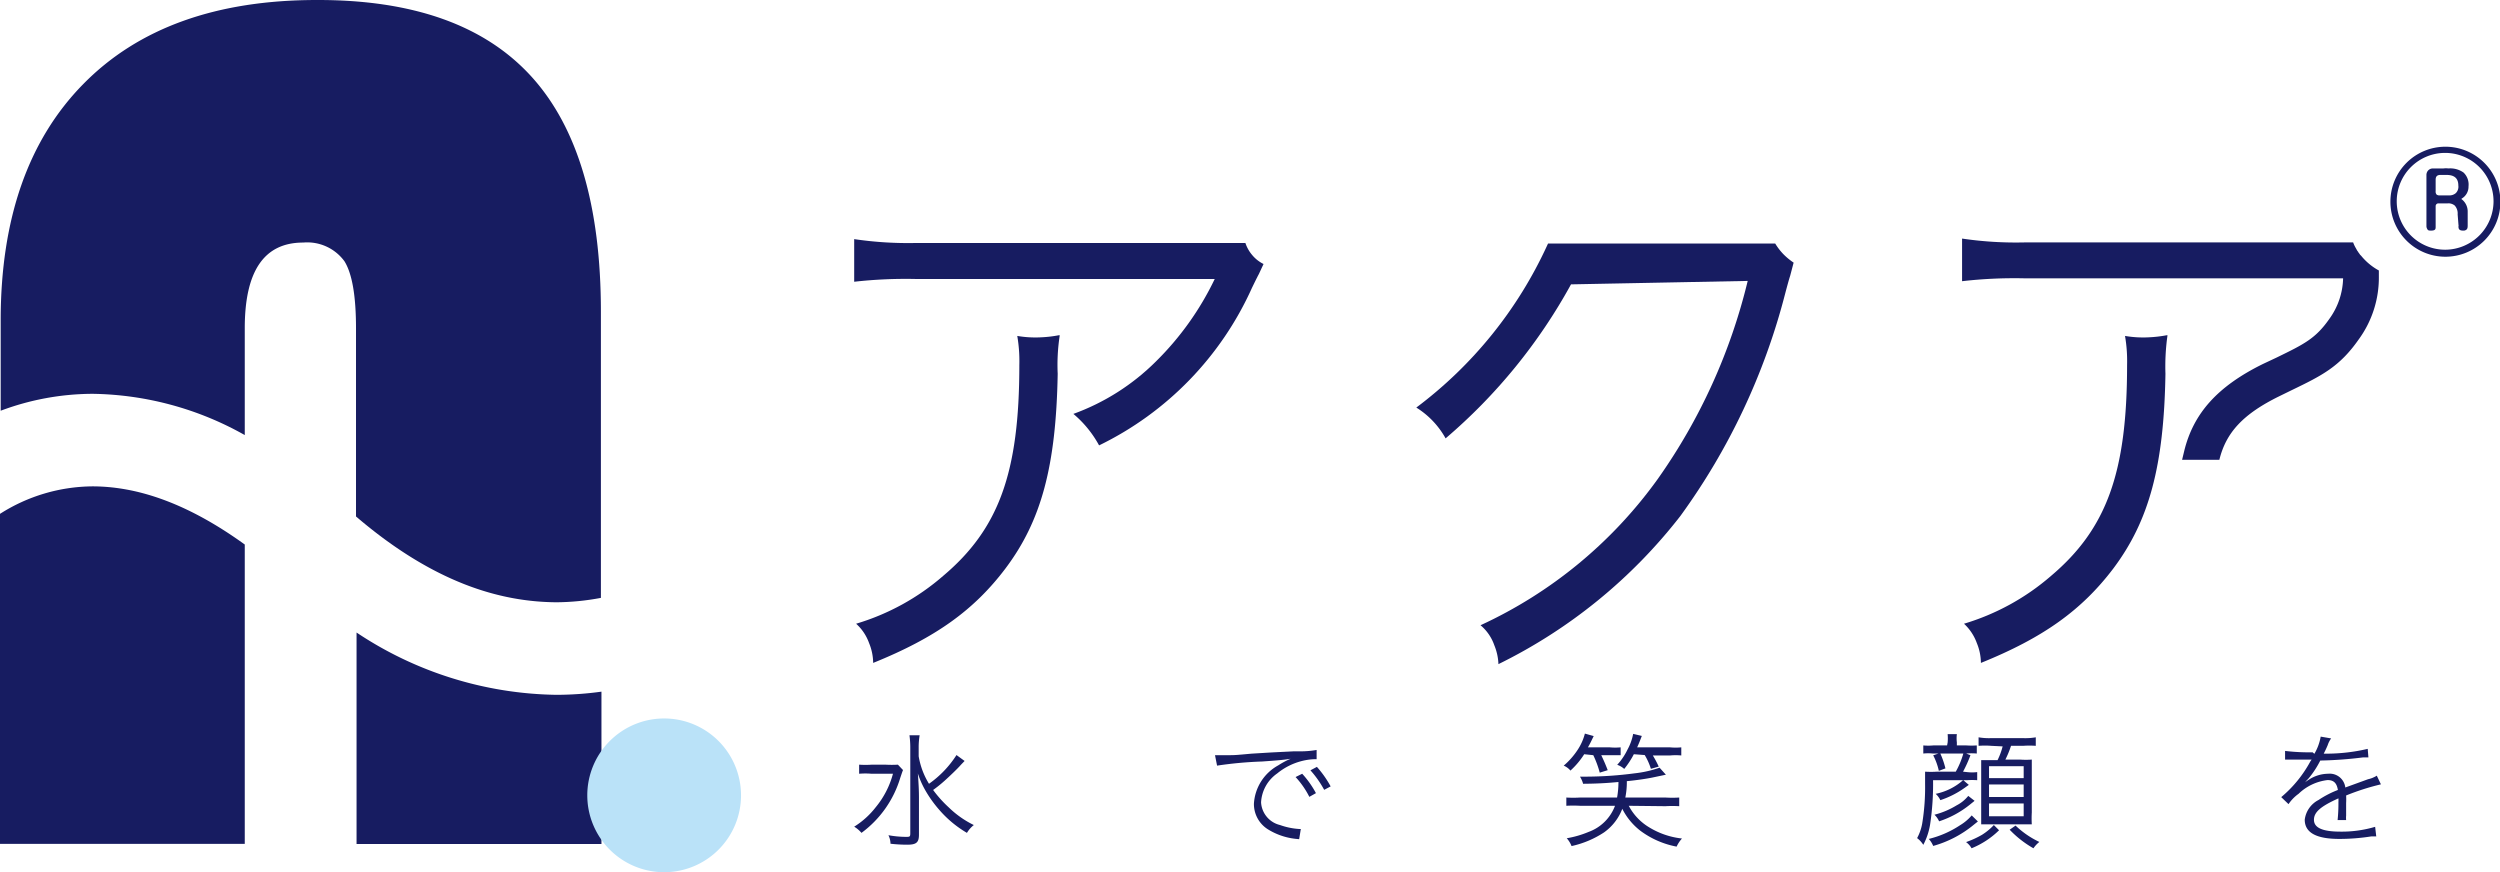
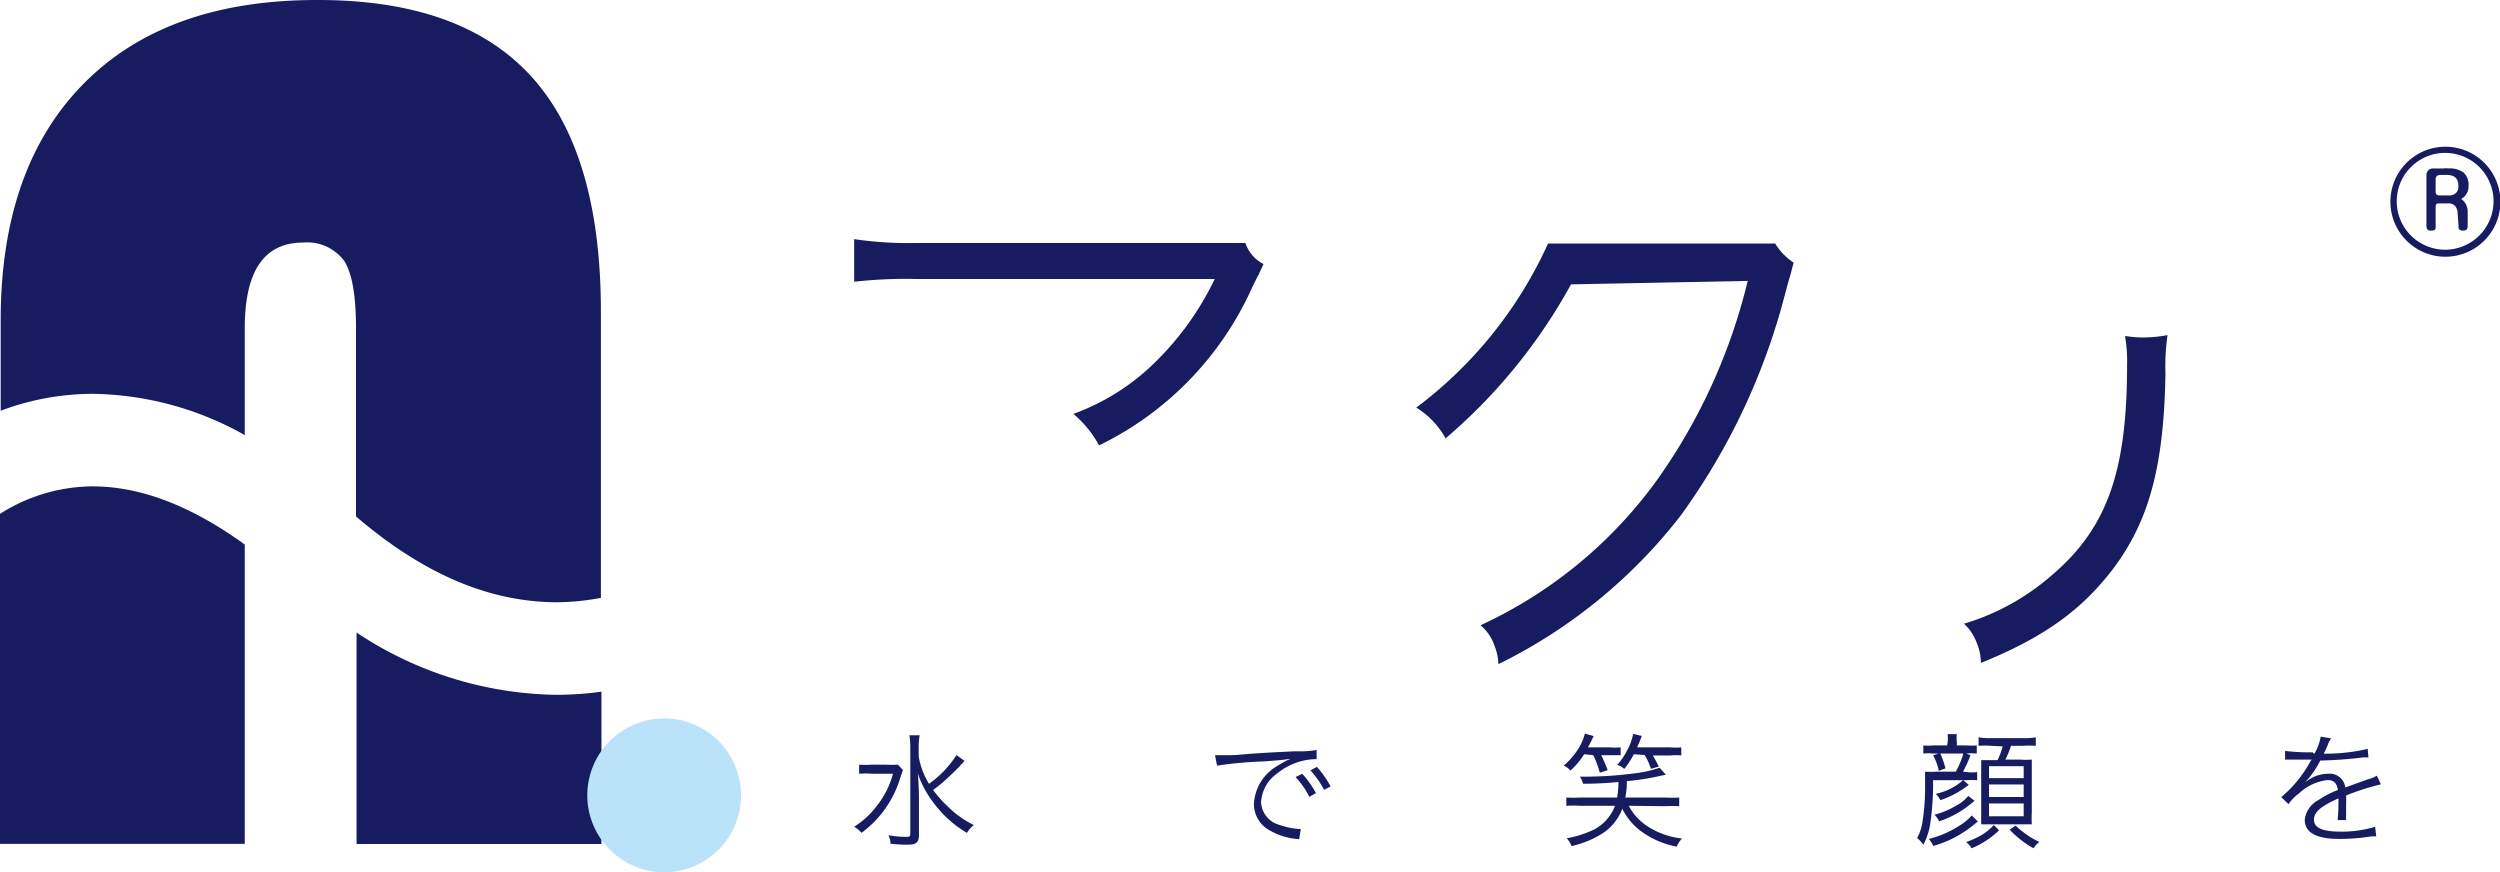
<svg xmlns="http://www.w3.org/2000/svg" viewBox="0 0 181.81 63.42">
  <defs>
    <style>.cls-1{fill:#171c61;}.cls-2{fill:#bae2f8;}</style>
  </defs>
  <g id="图层_1" data-name="图层 1">
    <path class="cls-1" d="M65.67,56c-.07.18-.08.22-.2.57a7.72,7.72,0,0,1-2.82,4,2.14,2.14,0,0,0-.53-.45,6,6,0,0,0,1.57-1.42,6.39,6.39,0,0,0,1.25-2.43H63.38a5.39,5.39,0,0,0-.9,0v-.66a7,7,0,0,0,.92,0h1a8.2,8.2,0,0,0,.9,0Zm4.48-.66-.27.28c-.22.26-.87.88-1.22,1.19a9.59,9.59,0,0,1-.8.64A8.74,8.74,0,0,0,69,58.72,7,7,0,0,0,70.82,60a2.08,2.08,0,0,0-.5.57,8,8,0,0,1-2-1.66,8.72,8.72,0,0,1-1.07-1.51,6.51,6.51,0,0,1-.5-1.15c.06.79.08,1.29.08,1.77V60.7c0,.57-.19.73-.86.73a11.06,11.06,0,0,1-1.21-.07,1.45,1.45,0,0,0-.15-.62,7.22,7.22,0,0,0,1.27.12c.27,0,.32,0,.32-.26V54.39a6.77,6.77,0,0,0-.06-.92h.74a5.33,5.33,0,0,0-.07.91V55A5.55,5.55,0,0,0,67.56,57a7.48,7.48,0,0,0,2-2.09Z" />
    <path class="cls-1" d="M88.36,54.92h.34l.54,0c.53,0,.59,0,1.76-.11l1.48-.09,1.6-.08.54,0a6.7,6.7,0,0,0,1.13-.1l0,.67a4.22,4.22,0,0,0-1.06.13,4.62,4.62,0,0,0-1.81.91,2.74,2.74,0,0,0-1.17,2.1A1.8,1.8,0,0,0,93.09,60a5.12,5.12,0,0,0,1.42.29h.09l-.12.74L94.19,61a4.78,4.78,0,0,1-2-.7,2.17,2.17,0,0,1-1-1.85,3.41,3.41,0,0,1,1.77-2.79,5.84,5.84,0,0,1,.9-.48c-.54.09-1.09.13-2.08.2a28.18,28.18,0,0,0-3.27.3Zm6.34,1.35a6.82,6.82,0,0,1,1,1.41l-.48.27a6.23,6.23,0,0,0-1-1.44Zm1.07-.5a7.59,7.59,0,0,1,1,1.42l-.47.25a7.47,7.47,0,0,0-1-1.42Z" />
    <path class="cls-1" d="M115.21,54.85a5.84,5.84,0,0,1-1,1.19,1.32,1.32,0,0,0-.49-.36,5.38,5.38,0,0,0,1-1.13,3.92,3.92,0,0,0,.54-1.2l.64.18c-.19.39-.25.53-.42.82h1.59a4.37,4.37,0,0,0,.79,0v.57c-.26,0-.47,0-.77,0h-.64c.17.36.28.6.47,1.09l-.58.18a7.17,7.17,0,0,0-.47-1.27Zm3.24,3.75a4,4,0,0,0,1.49,1.57,5.76,5.76,0,0,0,2.38.81,2.33,2.33,0,0,0-.39.59,6.42,6.42,0,0,1-2.63-1.15,4.67,4.67,0,0,1-1.32-1.6,3.74,3.74,0,0,1-1.32,1.71,7,7,0,0,1-2.37,1,1.91,1.91,0,0,0-.35-.57,7.11,7.11,0,0,0,1.59-.46,3.22,3.22,0,0,0,1.92-1.9h-2.54a8.83,8.83,0,0,0-1,0V58a8.31,8.31,0,0,0,1,0h2.69a6.27,6.27,0,0,0,.1-1.13c-.93.09-1.6.12-2.57.13a1.93,1.93,0,0,0-.23-.52h.54a27.24,27.24,0,0,0,3.43-.24,8.18,8.18,0,0,0,1.82-.41l.46.51-1,.21c-.45.09-1.12.19-1.84.26a5.67,5.67,0,0,1-.11,1.19h2.92a8.31,8.31,0,0,0,1,0v.63a8.43,8.43,0,0,0-1,0Zm.37-3.75a6.26,6.26,0,0,1-.7,1.07,1.44,1.44,0,0,0-.51-.3,4.52,4.52,0,0,0,.75-1.11,3.85,3.85,0,0,0,.41-1.14l.63.15c-.13.33-.16.43-.34.83h2.39a4.38,4.38,0,0,0,.82,0v.59a4.39,4.39,0,0,0-.81,0H120.2a7.57,7.57,0,0,1,.43.81l-.57.16a4.52,4.52,0,0,0-.45-1Z" />
    <path class="cls-1" d="M143.05,56.15a3,3,0,0,0,.74,0v.59a4.79,4.79,0,0,0-.74,0h-2.47a19.81,19.81,0,0,1-.21,3.19,4.79,4.79,0,0,1-.5,1.51,1.87,1.87,0,0,0-.45-.49,3.5,3.5,0,0,0,.37-1.06A16.28,16.28,0,0,0,140,57c0-.34,0-.65,0-.88a7.13,7.13,0,0,0,.85,0h1.38a5.91,5.91,0,0,0,.57-1.39l.5.19a9.33,9.33,0,0,1-.54,1.2ZM141.64,54a3.32,3.32,0,0,0,0-.61h.67a2.48,2.48,0,0,0,0,.6v.22H143a5.58,5.58,0,0,0,.76,0v.59a4,4,0,0,0-.74,0h-2.45a3.29,3.29,0,0,0-.7,0v-.59a3.85,3.85,0,0,0,.73,0h1Zm2.2,5.74-.3.24a8,8,0,0,1-2.95,1.54,1.82,1.82,0,0,0-.32-.51,7.24,7.24,0,0,0,2.28-1,3.38,3.38,0,0,0,.84-.71ZM141,56.06a4.52,4.52,0,0,0-.41-1.13l.5-.17a6.11,6.11,0,0,1,.39,1.12Zm2.6,2.18-.36.29a7.09,7.09,0,0,1-2.22,1.2,1.51,1.51,0,0,0-.34-.48,5.86,5.86,0,0,0,1.61-.68,2.63,2.63,0,0,0,.85-.69Zm-.42-1.16-.31.22a6.57,6.57,0,0,1-1.76.89,1.48,1.48,0,0,0-.34-.46,4.27,4.27,0,0,0,2-1Zm2.2,3.3a6.17,6.17,0,0,1-2,1.31,1.43,1.43,0,0,0-.4-.45,6.66,6.66,0,0,0,1.16-.53A4.26,4.26,0,0,0,145,60Zm-.57-6.14a5.73,5.73,0,0,0-.92,0v-.62a4.4,4.4,0,0,0,.92.06h2.31a4.45,4.45,0,0,0,.93-.06v.62a6,6,0,0,0-.93,0h-.87a7.24,7.24,0,0,1-.41,1h1.06a5.93,5.93,0,0,0,.86,0c0,.22,0,.48,0,.85v3a7.59,7.59,0,0,0,0,.86c-.25,0-.51,0-.81,0h-2.07c-.31,0-.53,0-.8,0,0-.27,0-.53,0-.82v-3c0-.35,0-.63,0-.85.27,0,.46,0,.81,0h.38a5,5,0,0,0,.37-1Zm-.16,2.35h2.52v-.87h-2.52Zm0,1.37h2.52v-.91h-2.52Zm0,1.4h2.52v-.93h-2.52Zm1.93.68a6.51,6.51,0,0,0,1.73,1.19,2.07,2.07,0,0,0-.43.46,7.51,7.51,0,0,1-1.73-1.35Z" />
    <path class="cls-1" d="M168.31,54.82a3.71,3.71,0,0,0,.46-1.25l.76.13a1.74,1.74,0,0,0-.25.49c-.12.29-.25.54-.29.62h.2a13.19,13.19,0,0,0,3-.35l.05.62-.38,0a29,29,0,0,1-3.12.23,6.8,6.8,0,0,1-.85,1.3c-.1.1-.28.31-.32.34l-.13.09a0,0,0,0,1,0,0h0l0,0a3.91,3.91,0,0,1,.44-.32,2.6,2.6,0,0,1,1.43-.45,1.14,1.14,0,0,1,1.25,1l1.65-.6a2,2,0,0,0,.64-.26l.3.63a17.33,17.33,0,0,0-2.53.81,5.06,5.06,0,0,1,0,.55c0,.12,0,.32,0,.5s0,.33,0,.41a1.83,1.83,0,0,0,0,.33H170a11.76,11.76,0,0,0,.06-1.3,2.27,2.27,0,0,0,0-.28c-1.29.58-1.78,1-1.78,1.56s.58.86,1.92.86a8.54,8.54,0,0,0,2.53-.35l.08.7a3.29,3.29,0,0,0-.38,0,15,15,0,0,1-2.3.18c-1.69,0-2.52-.46-2.52-1.4a1.87,1.87,0,0,1,1-1.43,7.14,7.14,0,0,1,1.41-.73c-.08-.5-.3-.72-.75-.72a3.64,3.64,0,0,0-2.11,1,2.94,2.94,0,0,0-.73.75l-.53-.51a8.87,8.87,0,0,0,2.12-2.6l.09-.13h-.18l-1.39,0h-.36v-.63a14.28,14.28,0,0,0,2,.1Z" />
    <path class="cls-1" d="M6.75,28.64a23.15,23.15,0,0,1,11.05,3V23.87c0-4.15,1.4-6.23,4.25-6.23a3.35,3.35,0,0,1,3,1.36c.56.9.84,2.52.84,4.87V37.56c5.65,4.83,10.48,6.21,14.57,6.24a18,18,0,0,0,3.24-.32V22.68q0-11.58-5.08-17.14T23.05,0q-11,0-17,6.12c-4,4.07-6,9.8-6,17.17v6.58A19.14,19.14,0,0,1,6.75,28.64Z" />
    <path class="cls-1" d="M6.75,35.37a12.66,12.66,0,0,0-6.75,2v24H17.8V39.6C13.29,36.34,9.65,35.38,6.75,35.37Z" />
    <path class="cls-1" d="M40.5,50.53h-.08A26.83,26.83,0,0,1,25.93,46V61.38H43.74V50.3A24.22,24.22,0,0,1,40.5,50.53Z" />
    <path class="cls-2" d="M53.89,57.83a5.59,5.59,0,1,1-5.59-5.58A5.59,5.59,0,0,1,53.89,57.83Z" />
    <path class="cls-1" d="M177.84,10.67a4,4,0,1,0,4,4A4,4,0,0,0,177.84,10.67Zm0,7.49a3.52,3.52,0,1,1,3.5-3.52A3.53,3.53,0,0,1,177.84,18.16Z" />
    <path class="cls-1" d="M177.13,13.9a.33.33,0,0,0,.07.25.32.32,0,0,0,.2.06h.77a.69.69,0,0,0,.43-.17.65.65,0,0,0,.18-.55c0-.77-.64-.77-.95-.77h-.34c-.26,0-.36.12-.36.35Zm1.6,1.69a.86.86,0,0,0-.21-.64.71.71,0,0,0-.51-.16h-.67a.2.2,0,0,0-.21.2V16.5c0,.13,0,.27-.32.27h0c-.14,0-.22,0-.27-.08s-.08-.15-.08-.25V12.7a.49.49,0,0,1,.14-.32.48.48,0,0,1,.35-.13h.75a1.45,1.45,0,0,1,.36,0h0a1.67,1.67,0,0,1,1.1.3,1.2,1.2,0,0,1,.36,1,1,1,0,0,1-.51.9h0a0,0,0,0,0,0,0,.07.07,0,0,0,.05.07h0a1.12,1.12,0,0,1,.4.83v1c0,.15,0,.26-.08.34a.33.33,0,0,1-.26.08c-.33,0-.33-.18-.33-.33a.13.13,0,0,0,0-.09h0Z" />
    <path class="cls-1" d="M91.05,18.53a2.61,2.61,0,0,1-.48-.86H66.67a26.8,26.8,0,0,1-4.55-.28v3.1a33.5,33.5,0,0,1,4.51-.2H88.34a21.4,21.4,0,0,1-4.28,6,16.44,16.44,0,0,1-6,3.81,7.93,7.93,0,0,1,1.87,2.29A23.4,23.4,0,0,0,91.05,20.93c.24-.49.37-.76.5-1l.34-.73h0A2.53,2.53,0,0,1,91.05,18.53Z" />
-     <path class="cls-1" d="M77,24.38a8.87,8.87,0,0,1-1.27.15,7.78,7.78,0,0,1-1.75-.1,10.86,10.86,0,0,1,.15,2.12c0,7.83-1.49,11.92-5.55,15.34a17.09,17.09,0,0,1-6.32,3.47,3.45,3.45,0,0,1,.94,1.4,3.87,3.87,0,0,1,.3,1.45c4.53-1.83,7.33-3.83,9.63-6.88,2.6-3.46,3.67-7.43,3.79-14.14a14.1,14.1,0,0,1,.15-2.81Z" />
    <path class="cls-1" d="M157.57,24.38a9.2,9.2,0,0,1-1.28.15,7.78,7.78,0,0,1-1.75-.1,10.86,10.86,0,0,1,.15,2.12c0,7.83-1.49,11.92-5.54,15.34a17.17,17.17,0,0,1-6.32,3.47,3.55,3.55,0,0,1,.93,1.4,3.87,3.87,0,0,1,.3,1.45c4.53-1.83,7.33-3.83,9.64-6.88,2.59-3.46,3.67-7.43,3.78-14.14a16.06,16.06,0,0,1,.15-2.81Z" />
    <path class="cls-1" d="M130.44,19.1a4.85,4.85,0,0,1-.69-.56,4.28,4.28,0,0,1-.65-.83H112.58l-.06.13A30.74,30.74,0,0,1,103,29.64a6.15,6.15,0,0,1,2.13,2.24,39.92,39.92,0,0,0,9.12-11.2l12.85-.25a41.92,41.92,0,0,1-6.56,14.43,32.72,32.72,0,0,1-12.87,10.61,3.31,3.31,0,0,1,1,1.45,4,4,0,0,1,.3,1.32l0,.06A37.9,37.9,0,0,0,122.2,37.53a47.65,47.65,0,0,0,7.63-16.2c.17-.64.27-1,.36-1.28h0Z" />
-     <path class="cls-1" d="M173,20.09l0-.42a4.28,4.28,0,0,1-1-.75,4.12,4.12,0,0,1-.28-.31l-.08-.08-.13-.18a.36.36,0,0,0-.07-.1L171.3,18a2.39,2.39,0,0,1-.17-.37H147.24a26.8,26.8,0,0,1-4.55-.28v3.1a33.35,33.35,0,0,1,4.51-.21h23.2a5.23,5.23,0,0,1-1,2.95c-1,1.43-1.82,1.83-3.83,2.81l-1,.47c-3.29,1.62-5.06,3.58-5.73,6.35l-.15.62h2.71c.49-2,1.74-3.33,4.33-4.61l.94-.46c2.17-1.05,3.47-1.69,4.86-3.68A7.62,7.62,0,0,0,173,20.09Z" />
  </g>
</svg>